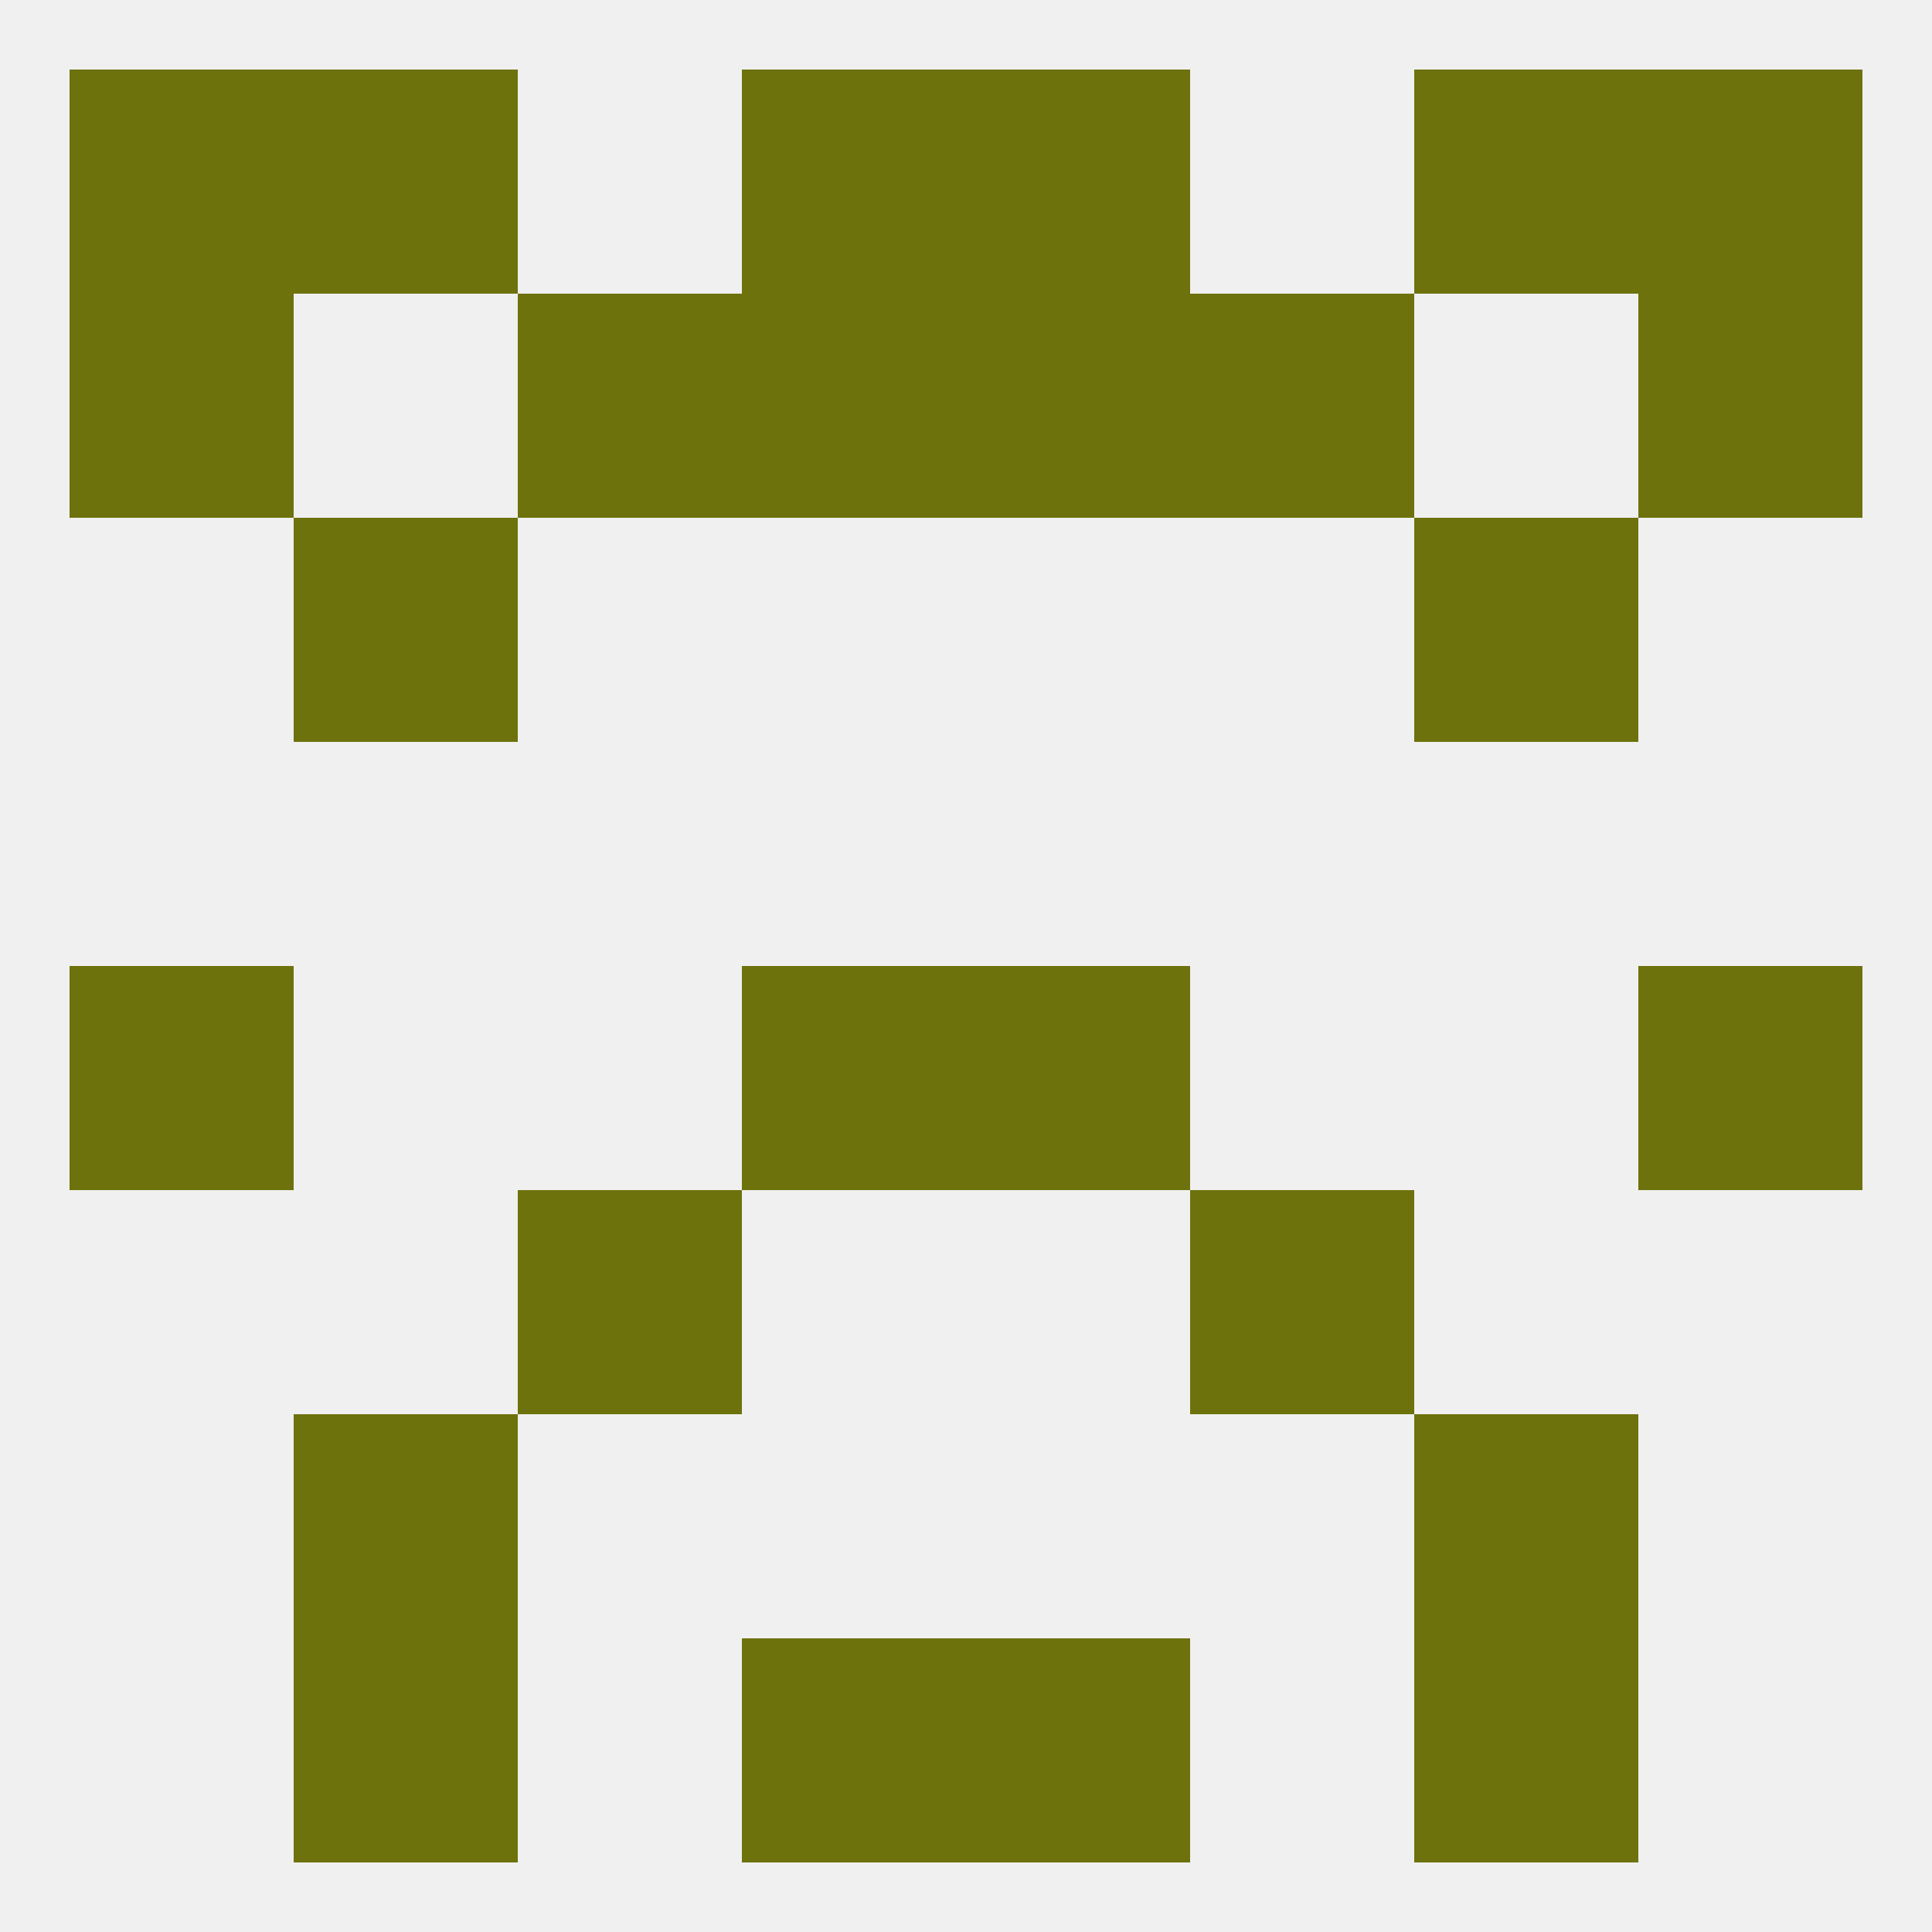
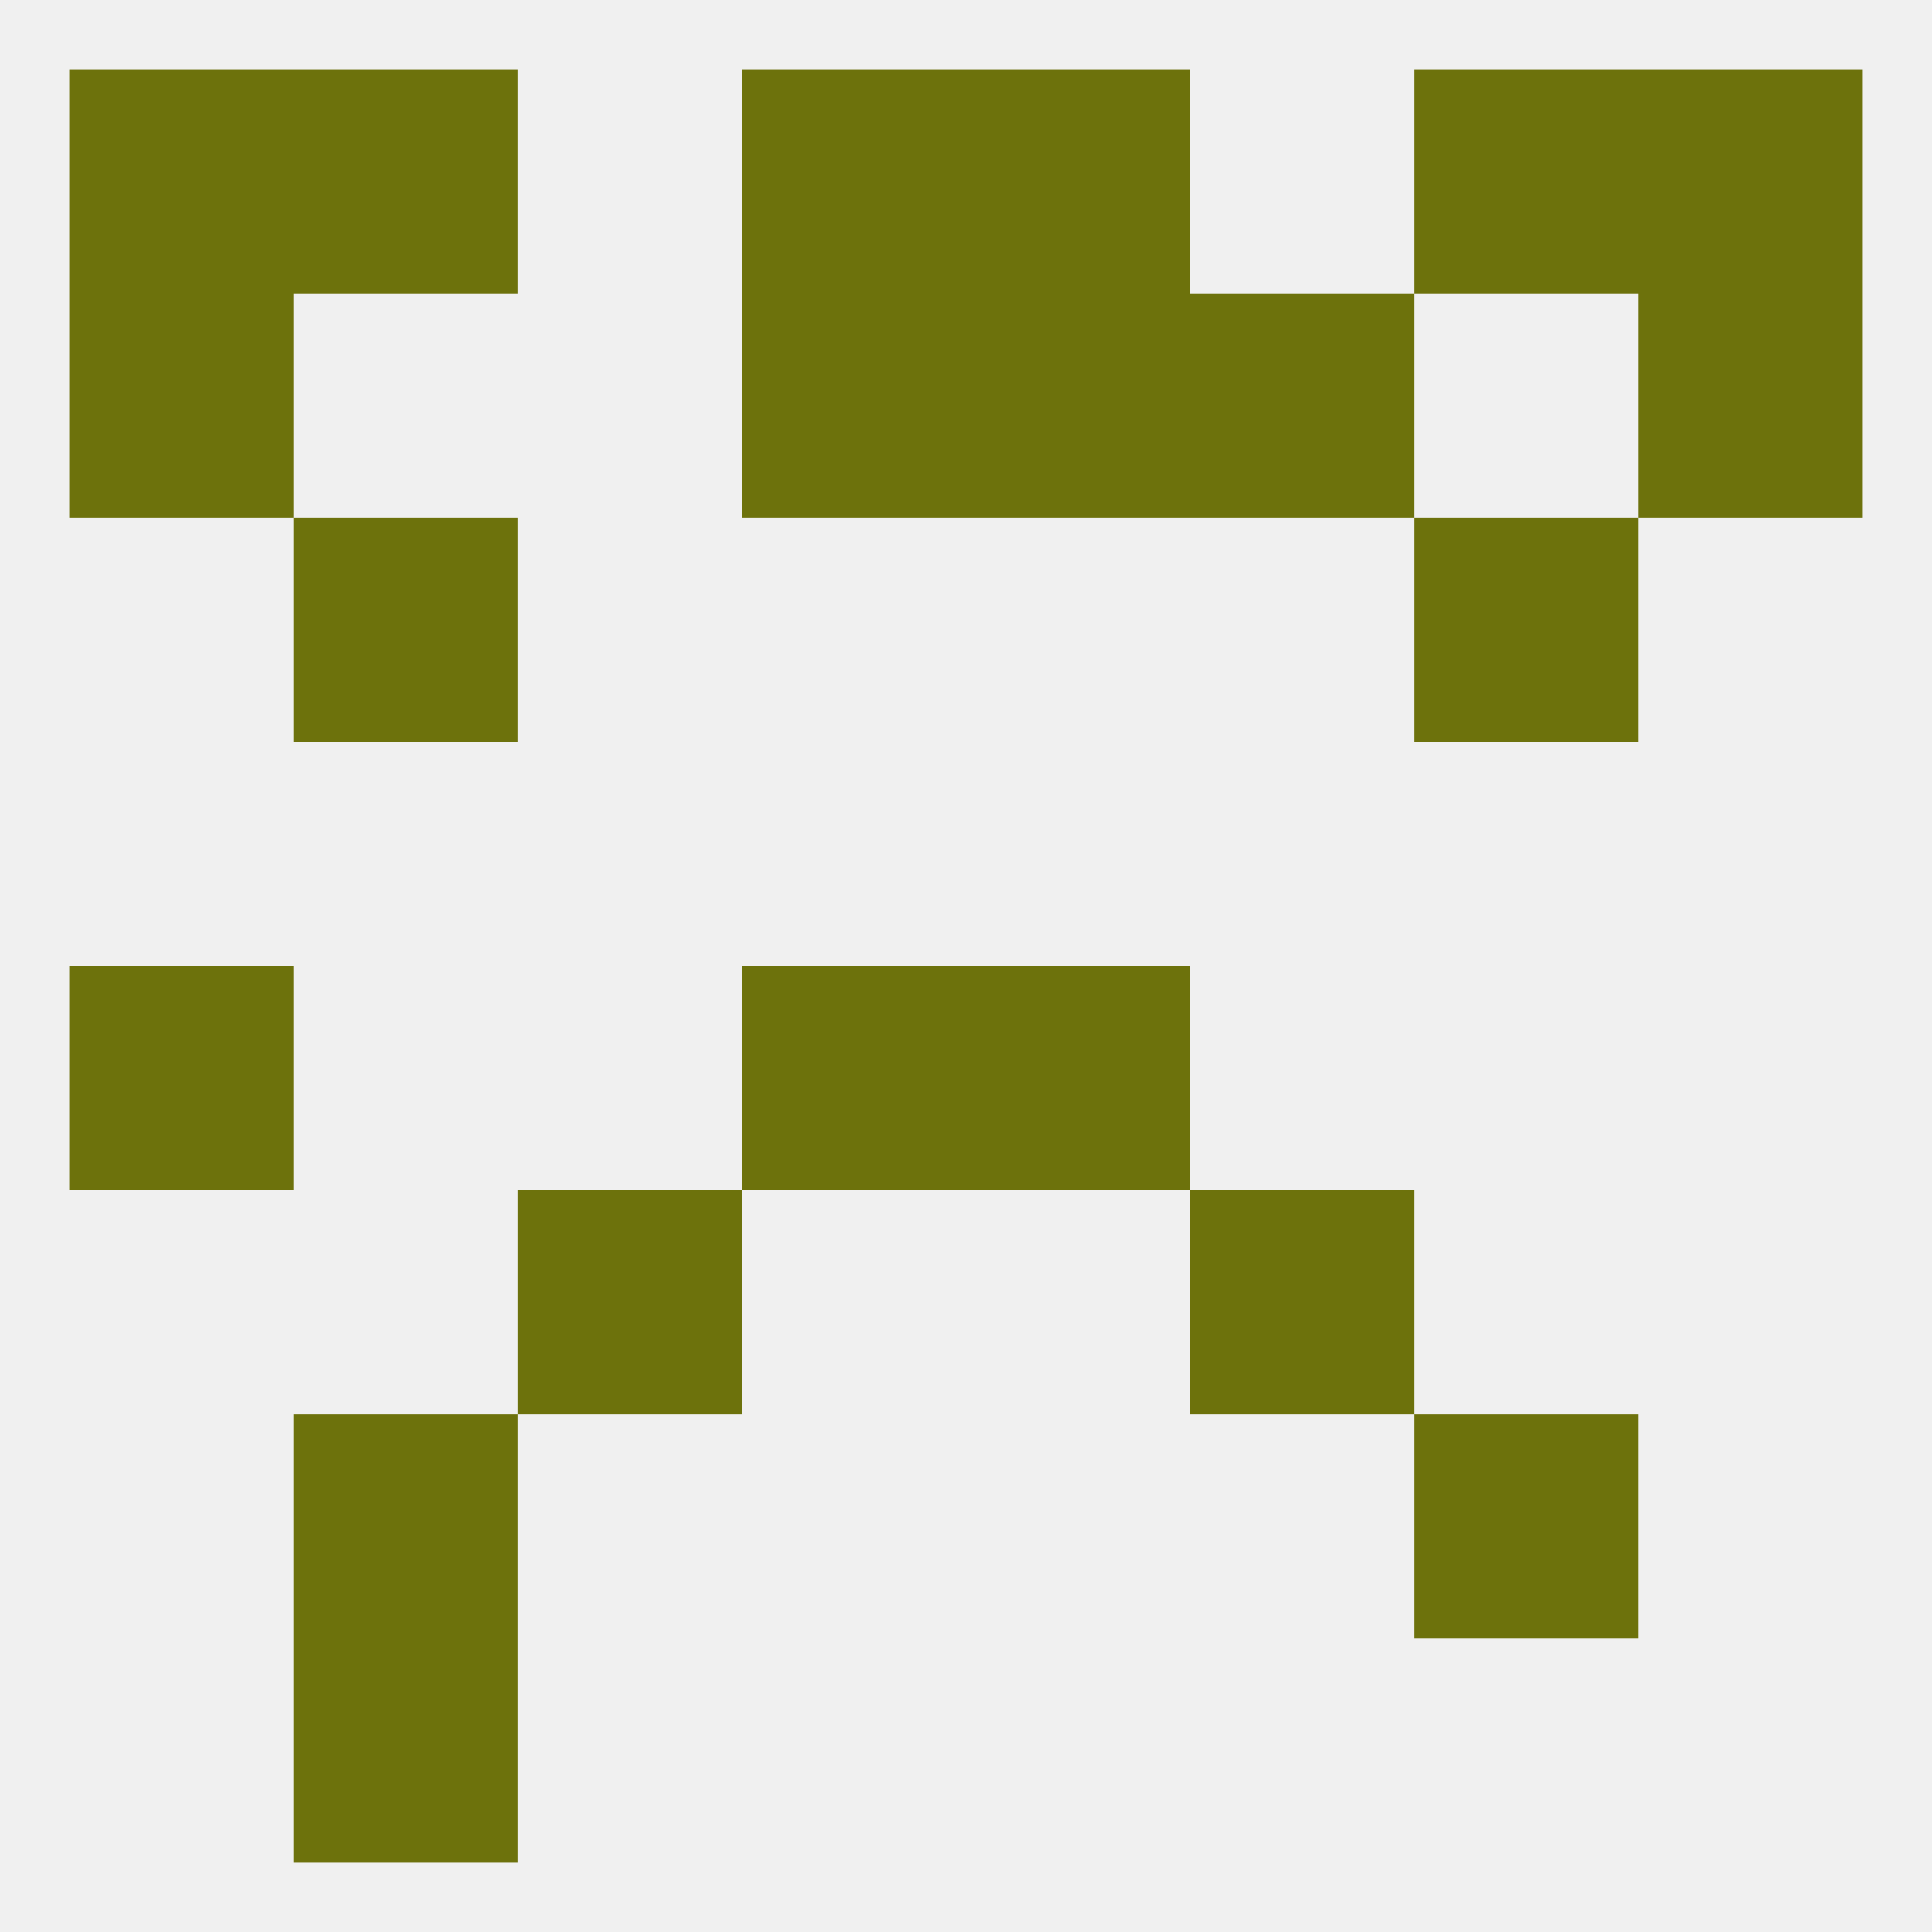
<svg xmlns="http://www.w3.org/2000/svg" version="1.1" baseprofile="full" width="250" height="250" viewBox="0 0 250 250">
  <rect width="100%" height="100%" fill="rgba(240,240,240,255)" />
  <rect x="212" y="38" width="29" height="29" fill="rgba(109,114,12,255)" />
  <rect x="96" y="38" width="29" height="29" fill="rgba(109,114,12,255)" />
  <rect x="125" y="38" width="29" height="29" fill="rgba(109,114,12,255)" />
-   <rect x="67" y="38" width="29" height="29" fill="rgba(109,114,12,255)" />
  <rect x="154" y="38" width="29" height="29" fill="rgba(109,114,12,255)" />
  <rect x="9" y="38" width="29" height="29" fill="rgba(109,114,12,255)" />
  <rect x="38" y="67" width="29" height="29" fill="rgba(109,114,12,255)" />
  <rect x="183" y="67" width="29" height="29" fill="rgba(109,114,12,255)" />
  <rect x="9" y="125" width="29" height="29" fill="rgba(109,114,12,255)" />
-   <rect x="212" y="125" width="29" height="29" fill="rgba(109,114,12,255)" />
  <rect x="96" y="125" width="29" height="29" fill="rgba(109,114,12,255)" />
  <rect x="125" y="125" width="29" height="29" fill="rgba(109,114,12,255)" />
  <rect x="67" y="154" width="29" height="29" fill="rgba(109,114,12,255)" />
  <rect x="154" y="154" width="29" height="29" fill="rgba(109,114,12,255)" />
  <rect x="38" y="183" width="29" height="29" fill="rgba(109,114,12,255)" />
  <rect x="183" y="183" width="29" height="29" fill="rgba(109,114,12,255)" />
-   <rect x="96" y="212" width="29" height="29" fill="rgba(109,114,12,255)" />
-   <rect x="125" y="212" width="29" height="29" fill="rgba(109,114,12,255)" />
  <rect x="38" y="212" width="29" height="29" fill="rgba(109,114,12,255)" />
-   <rect x="183" y="212" width="29" height="29" fill="rgba(109,114,12,255)" />
  <rect x="125" y="9" width="29" height="29" fill="rgba(109,114,12,255)" />
  <rect x="9" y="9" width="29" height="29" fill="rgba(109,114,12,255)" />
  <rect x="212" y="9" width="29" height="29" fill="rgba(109,114,12,255)" />
  <rect x="38" y="9" width="29" height="29" fill="rgba(109,114,12,255)" />
  <rect x="183" y="9" width="29" height="29" fill="rgba(109,114,12,255)" />
  <rect x="96" y="9" width="29" height="29" fill="rgba(109,114,12,255)" />
</svg>